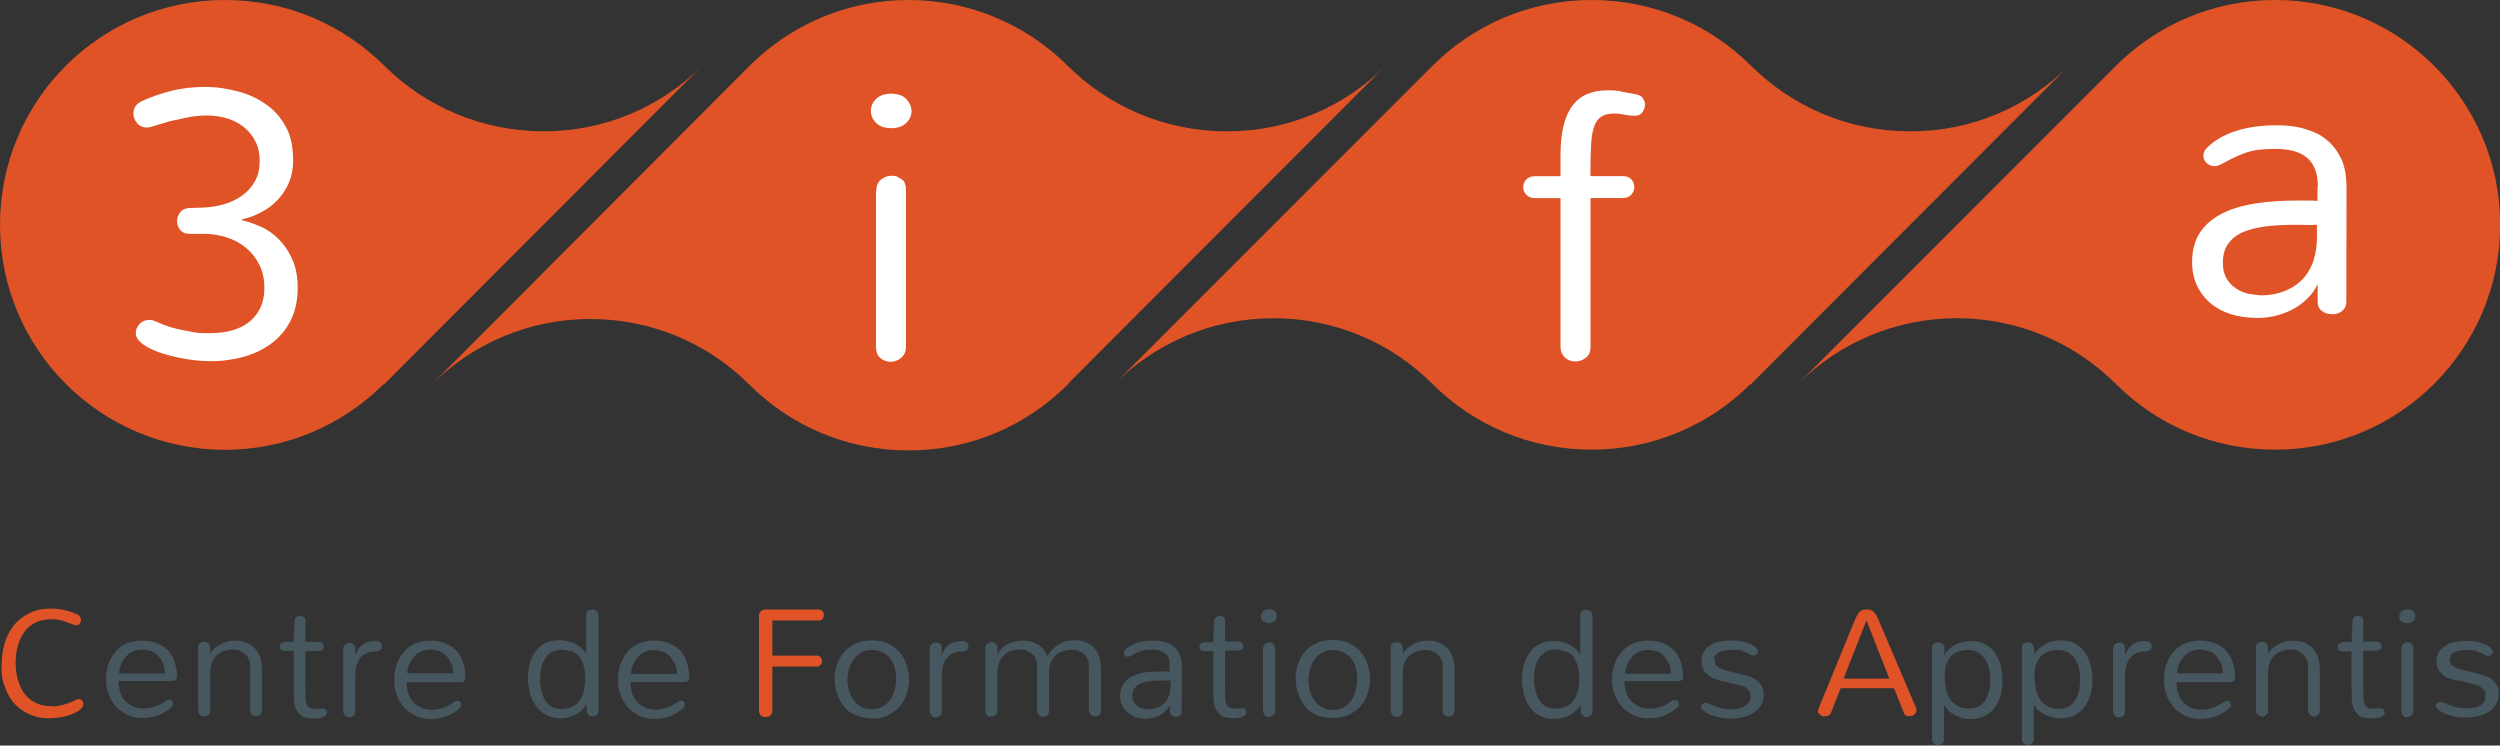
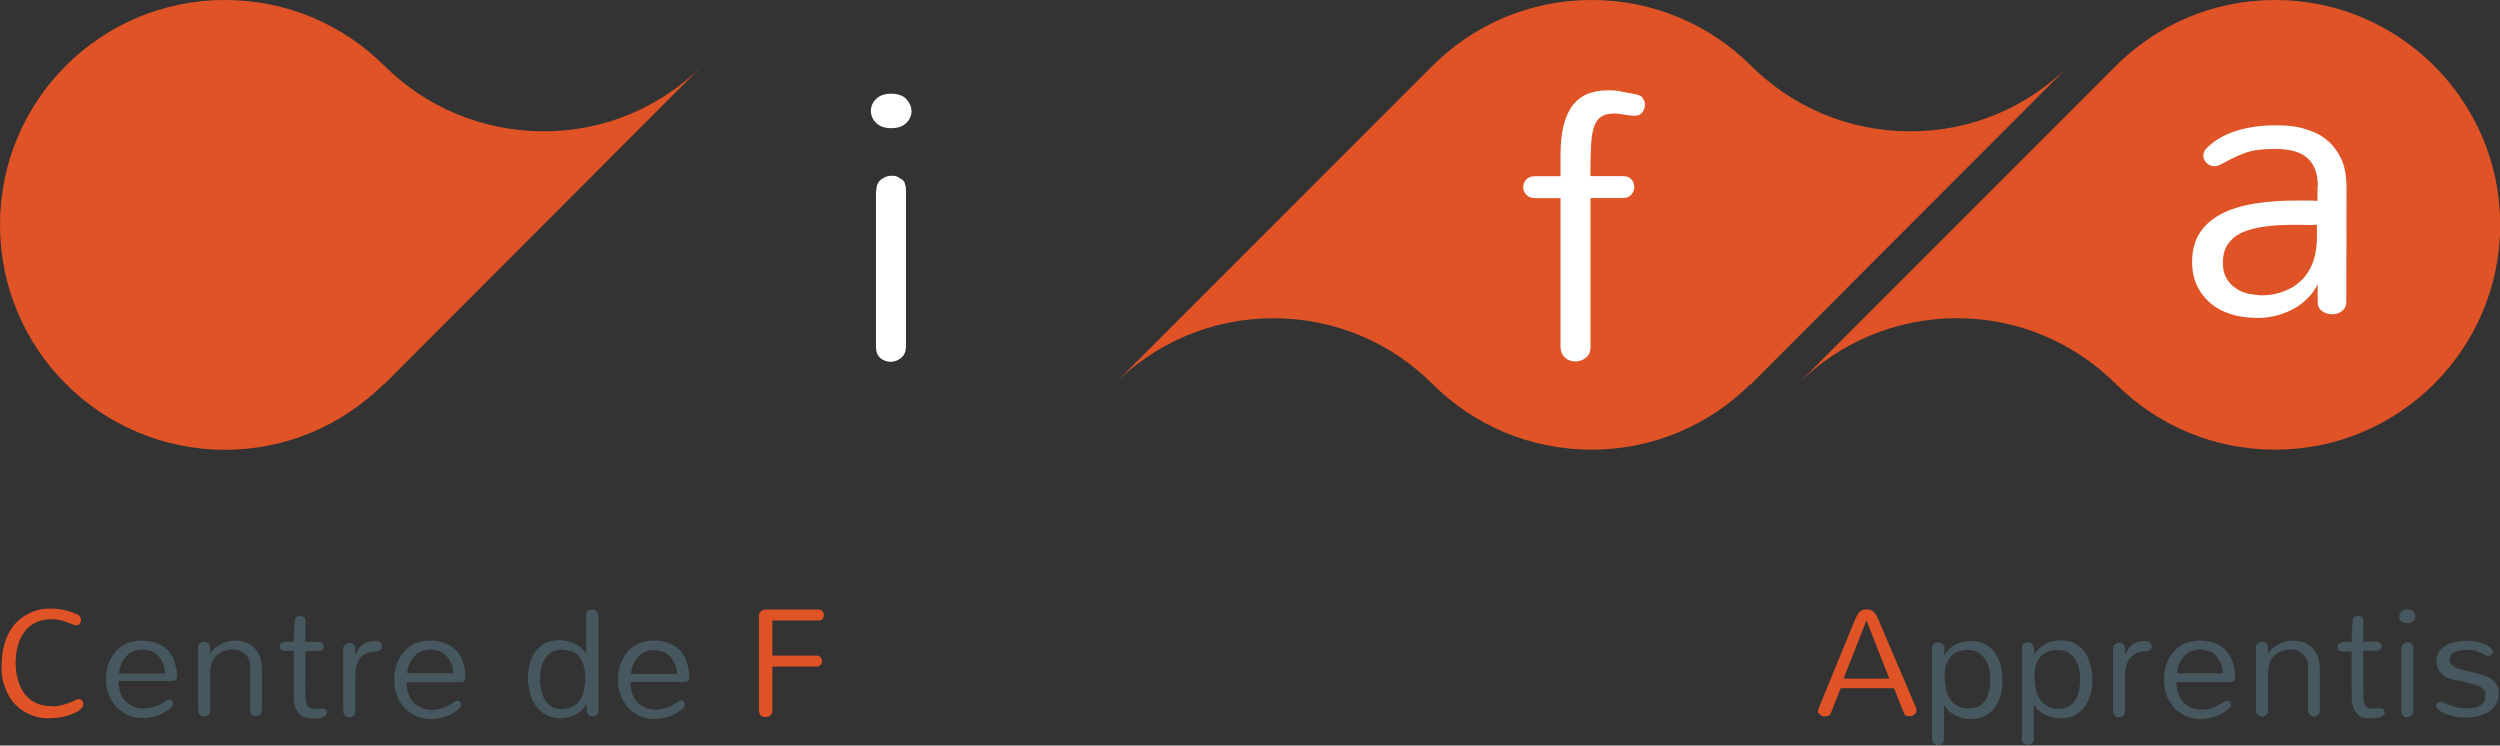
<svg xmlns="http://www.w3.org/2000/svg" xmlns:xlink="http://www.w3.org/1999/xlink" version="1.1" x="0px" y="0px" width="259.192px" height="77.292px" viewBox="0 0 259.192 77.292" enable-background="new 0 0 259.192 77.292" xml:space="preserve">
  <rect x="0" y="0" width="259.192" height="77.292" fill="#333333" stroke="none" />
  <g>
    <g>
      <defs>
        <rect width="259.2" height="77.3" />
      </defs>
      <clipPath>
        <use xlink:href="#SVGID_1_" overflow="visible" />
      </clipPath>
      <path clip-path="url(#SVGID_2_)" fill="#DF5326" d="M181.606 39.759l32.896-32.944c-4.225 4.219-10.054 6.827-16.494 6.8 c-6.439 0-12.271-2.608-16.494-6.827v0.002C177.292 2.6 171.5 0 165 0c-6.486 0-12.354 2.647-16.583 6.921l-32.888 32.9 c4.223-4.219 10.053-6.828 16.494-6.828c6.438 0 12.3 2.6 16.5 6.828l0.002-0.002c4.221 4.2 10 6.8 16.5 6.8 c6.406 0 12.21-2.584 16.427-6.765c0 0.001-0.001 0.002-0.002 0.002l0.005-0.003C181.508 39.9 181.6 39.8 181.6 39.8" />
      <path clip-path="url(#SVGID_2_)" fill="#DF5326" d="M216.557 10.217c-0.002 0.003-0.004 0.006-0.006 0 C216.553 10.2 216.6 10.2 216.6 10.2 M235.858 0c-6.488 0-12.355 2.648-16.584 6.921l-32.887 32.9 c4.223-4.22 10.053-6.828 16.492-6.828s12.271 2.6 16.5 6.828v-0.002c4.223 4.2 10 6.8 16.5 6.8 c12.887 0 23.334-10.448 23.334-23.336C259.192 10.4 248.7 0 235.9 0" />
      <path clip-path="url(#SVGID_2_)" fill="#FFFFFF" d="M164.897 20.54v15.447c0 0.505-0.162 0.887-0.486 1.1 c-0.324 0.259-0.686 0.389-1.088 0.389c-0.194 0-0.383-0.033-0.564-0.097c-0.182-0.065-0.344-0.16-0.484-0.282 c-0.144-0.123-0.26-0.282-0.351-0.476c-0.091-0.195-0.136-0.422-0.136-0.681V20.54h-2.623c-0.414 0-0.725-0.118-0.934-0.358 c-0.207-0.24-0.31-0.503-0.31-0.788s0.103-0.544 0.31-0.777c0.209-0.232 0.52-0.349 0.934-0.349h2.623V16.11 c0-1.256 0.113-2.314 0.34-3.177c0.227-0.86 0.551-1.553 0.973-2.078c0.42-0.525 0.932-0.904 1.533-1.137 c0.604-0.233 1.273-0.351 2.012-0.351c0.492 0 1 0 1.5 0.137c0.53 0.1 1.1 0.2 1.6 0.3 c0.271 0.1 0.5 0.2 0.6 0.418c0.123 0.2 0.2 0.4 0.2 0.631c0 0.285-0.091 0.544-0.272 0.8 c-0.182 0.232-0.44 0.35-0.777 0.35c-0.221 0-0.418-0.013-0.592-0.039c-0.176-0.025-0.344-0.052-0.506-0.078 c-0.162-0.025-0.326-0.051-0.496-0.076c-0.168-0.026-0.348-0.039-0.543-0.039c-0.543 0-0.979 0.094-1.301 0.3 c-0.326 0.188-0.574 0.507-0.75 0.953c-0.174 0.447-0.287 1.046-0.338 1.797c-0.053 0.752-0.078 1.691-0.078 2.817v0.622h3.342 c0.414 0 0.7 0.1 0.9 0.349c0.208 0.2 0.3 0.5 0.3 0.777c0 0.299-0.103 0.564-0.311 0.8 c-0.207 0.233-0.518 0.349-0.932 0.349H164.897z" />
      <path clip-path="url(#SVGID_2_)" fill="#FFFFFF" d="M240.29 23.306c-0.582 0.024-1.227 0.034-1.932 0 c-0.707-0.006-1.426 0.01-2.156 0.049c-0.732 0.039-1.443 0.123-2.129 0.253c-0.688 0.13-1.299 0.337-1.836 0.6 c-0.537 0.285-0.969 0.671-1.291 1.157c-0.324 0.485-0.486 1.104-0.486 1.855c0 0.6 0.1 1.1 0.3 1.5 c0.219 0.4 0.5 0.8 0.9 1.06c0.375 0.3 0.8 0.5 1.3 0.641c0.512 0.1 1.1 0.2 1.6 0.2 c0.764-0.013 1.482-0.143 2.156-0.39c0.674-0.245 1.262-0.595 1.768-1.048c0.506-0.454 0.91-1.036 1.215-1.749 c0.305-0.712 0.475-1.561 0.514-2.546V23.306z M240.311 19.341c0-0.738-0.107-1.36-0.322-1.864 c-0.213-0.507-0.514-0.907-0.902-1.205s-0.855-0.513-1.398-0.642c-0.545-0.13-1.148-0.194-1.809-0.194s-1.252 0.036-1.777 0.1 c-0.525 0.071-1.008 0.191-1.447 0.36c-0.441 0.168-0.852 0.347-1.234 0.534c-0.381 0.188-0.768 0.397-1.156 0.6 c-0.219 0.13-0.445 0.194-0.68 0.194c-0.324 0-0.596-0.11-0.816-0.329c-0.221-0.222-0.33-0.48-0.33-0.777 c0-0.299 0.131-0.57 0.389-0.817c0.803-0.776 1.812-1.356 3.031-1.737c1.219-0.383 2.592-0.574 4.119-0.574 c1.127 0 2.1 0.1 3 0.379s1.67 0.6 2.3 1.186c0.641 0.5 1.1 1.2 1.5 2 c0.344 0.8 0.5 1.8 0.5 2.991l-0.02 11.697c0 0.453-0.158 0.796-0.475 1.029c-0.318 0.232-0.664 0.35-1.039 0.3 c-0.363 0-0.697-0.105-1.002-0.319c-0.305-0.215-0.457-0.549-0.457-1.002v-1.786c-0.271 0.569-0.631 1.073-1.078 1.5 c-0.447 0.44-0.953 0.809-1.516 1.108c-0.562 0.297-1.172 0.523-1.826 0.679c-0.654 0.156-1.312 0.232-1.971 0.2 c-0.934 0-1.801-0.126-2.604-0.379c-0.803-0.252-1.504-0.627-2.1-1.126s-1.064-1.106-1.408-1.827 c-0.344-0.719-0.514-1.537-0.514-2.456c0-1.192 0.26-2.193 0.785-3.003s1.26-1.464 2.205-1.962 c0.945-0.499 2.082-0.857 3.41-1.079c1.328-0.22 2.795-0.329 4.4-0.329c0.338 0 0.7 0 1.1 0 c0.381 0 0.8 0 1.1 0.039V19.341z" />
      <path clip-path="url(#SVGID_2_)" fill="#DF5326" d="M39.909 39.758L72.802 6.814c-4.224 4.219-10.054 6.827-16.493 6.8 s-12.27-2.608-16.492-6.827v0.002C35.594 2.6 29.8 0 23.3 0C10.447 0 0 10.4 0 23.3 c0 12.9 10.4 23.3 23.3 23.335c6.407 0 12.209-2.584 16.426-6.764l-0.001 0.001l0.002-0.002 C39.811 39.9 39.9 39.8 39.9 39.8" />
-       <path clip-path="url(#SVGID_2_)" fill="#DF5326" d="M110.756 39.759l32.896-32.944c-4.224 4.219-10.054 6.827-16.494 6.8 c-6.439 0-12.271-2.608-16.494-6.827v0.002C106.444 2.6 100.6 0 94.2 0c-6.486 0-12.354 2.647-16.583 6.921L44.711 39.9 c4.223-4.219 10.054-6.828 16.494-6.828c6.439 0 12.3 2.6 16.5 6.828l0.002-0.002c4.221 4.2 10 6.8 16.5 6.8 c6.406 0 12.21-2.584 16.428-6.765c0 0.001-0.002 0.002-0.002 0.002l0.004-0.003C110.659 39.9 110.7 39.8 110.8 39.8" />
-       <path clip-path="url(#SVGID_2_)" fill="#FFFFFF" d="M20.764 21.532c0.79-0.013 1.555-0.116 2.292-0.311 c0.738-0.194 1.396-0.492 1.973-0.895c0.577-0.4 1.037-0.899 1.38-1.495c0.343-0.597 0.515-1.321 0.515-2.177 c0-0.751-0.149-1.418-0.447-2.001c-0.298-0.583-0.696-1.074-1.195-1.477c-0.499-0.401-1.078-0.702-1.739-0.903 c-0.66-0.2-1.353-0.301-2.079-0.301c-0.687 0-1.366 0.068-2.04 0.204c-0.673 0.136-1.292 0.285-1.856 0.4 c-0.563 0.161-1.052 0.311-1.466 0.445c-0.415 0.138-0.7 0.204-0.855 0.204c-0.428 0-0.771-0.151-1.03-0.456 c-0.259-0.304-0.389-0.644-0.389-1.02c0-0.259 0.075-0.502 0.224-0.729c0.149-0.226 0.379-0.411 0.69-0.554 c0.971-0.44 1.994-0.793 3.069-1.058c1.075-0.267 2.235-0.399 3.478-0.399c1.231 0 2.4 0.2 3.5 0.5 c1.107 0.3 2.1 0.8 2.9 1.389c0.842 0.6 1.5 1.4 2 2.352c0.492 0.9 0.7 2.1 0.7 3.4 c0 0.829-0.14 1.578-0.418 2.244c-0.278 0.668-0.66 1.264-1.146 1.788c-0.486 0.525-1.053 0.962-1.7 1.3 c-0.648 0.35-1.334 0.603-2.061 0.758v0.078c0.855 0.2 1.6 0.5 2.4 0.884c0.712 0.4 1.3 0.9 1.8 1.5 c0.512 0.6 0.9 1.3 1.2 2.069c0.279 0.8 0.4 1.6 0.4 2.546c0 1.347-0.259 2.503-0.777 3.5 s-1.204 1.755-2.059 2.37c-0.855 0.616-1.837 1.066-2.944 1.352c-1.107 0.284-2.257 0.427-3.448 0.4 c-0.428 0-0.908-0.029-1.439-0.087c-0.531-0.06-1.078-0.146-1.641-0.264c-0.564-0.115-1.114-0.259-1.652-0.427 c-0.537-0.168-1.013-0.358-1.428-0.573c-0.414-0.214-0.751-0.449-1.01-0.709c-0.259-0.259-0.39-0.538-0.39-0.836 c0-0.349 0.13-0.667 0.39-0.952c0.259-0.284 0.596-0.427 1.01-0.427c0.169 0 0.3 0 0.5 0.1 c0.311 0.1 0.7 0.3 1.1 0.447s0.877 0.3 1.4 0.418c0.492 0.1 1 0.2 1.6 0.311s1.101 0.1 1.7 0.1 c0.855 0 1.632-0.1 2.331-0.301c0.7-0.2 1.292-0.502 1.778-0.903c0.486-0.401 0.861-0.891 1.127-1.467 c0.265-0.577 0.398-1.247 0.398-2.011c0-0.907-0.171-1.707-0.515-2.4c-0.343-0.692-0.803-1.278-1.379-1.758 c-0.577-0.479-1.247-0.842-2.011-1.088c-0.765-0.246-1.562-0.37-2.391-0.37h-1.457c-0.428 0-0.752-0.135-0.972-0.407 c-0.22-0.271-0.33-0.576-0.33-0.914c0-0.337 0.11-0.644 0.33-0.922s0.544-0.424 0.972-0.438L20.764 21.532z" />
      <path clip-path="url(#SVGID_2_)" fill="#FFFFFF" d="M90.854 19.775c0-0.518 0.165-0.906 0.495-1.166 c0.33-0.259 0.69-0.388 1.079-0.388c0.193 0 0.4 0 0.6 0.097c0.182 0.1 0.3 0.2 0.5 0.3 c0.143 0.1 0.3 0.3 0.3 0.486c0.09 0.2 0.1 0.4 0.1 0.68v16.127c0 0.519-0.168 0.91-0.506 1.2 c-0.336 0.267-0.699 0.399-1.088 0.399s-0.738-0.127-1.049-0.379c-0.311-0.253-0.467-0.651-0.467-1.195V19.775z M94.506 11.5 c0 0.479-0.184 0.897-0.553 1.253c-0.369 0.357-0.891 0.535-1.564 0.535c-0.661 0-1.176-0.178-1.545-0.535 c-0.369-0.355-0.553-0.773-0.553-1.253c0-0.479 0.184-0.896 0.553-1.253s0.891-0.534 1.564-0.534c0.66 0 1.2 0.2 1.5 0.5 S94.506 11 94.5 11.5" />
      <path clip-path="url(#SVGID_2_)" fill="#47575F" d="M254.051 67.964c0.096-0.146 0.225-0.261 0.389-0.344s0.354-0.143 0.564-0.18 c0.211-0.036 0.434-0.055 0.668-0.055c0.238 0 0.5 0 0.6 0.027c0.191 0 0.4 0 0.5 0.1 s0.301 0.1 0.4 0.152c0.131 0.1 0.3 0.1 0.4 0.211c0.059 0 0.1 0.1 0.2 0.1 c0.064 0 0.1 0 0.2 0.023c0.135 0 0.25-0.037 0.342-0.113c0.096-0.075 0.143-0.17 0.143-0.285 c0-0.109-0.057-0.23-0.168-0.363c-0.113-0.133-0.283-0.258-0.512-0.375c-0.23-0.117-0.52-0.216-0.871-0.297 s-0.766-0.121-1.238-0.121c-0.391 0-0.771 0.036-1.137 0.109c-0.367 0.072-0.695 0.193-0.98 0.4 c-0.287 0.17-0.516 0.39-0.688 0.66c-0.174 0.271-0.26 0.604-0.26 1c0 0.3 0.1 0.6 0.2 0.8 c0.119 0.2 0.3 0.4 0.5 0.57c0.207 0.2 0.4 0.3 0.7 0.371c0.27 0.1 0.6 0.2 0.8 0.2 s0.598 0.1 0.9 0.203c0.307 0.1 0.6 0.1 0.9 0.23c0.316 0.1 0.6 0.2 0.8 0.414s0.293 0.4 0.3 0.7 c0 0.25-0.057 0.463-0.168 0.637c-0.113 0.175-0.262 0.318-0.445 0.434c-0.186 0.114-0.395 0.196-0.625 0.2 c-0.232 0.049-0.469 0.074-0.709 0.074c-0.354 0-0.676-0.035-0.967-0.105c-0.293-0.07-0.551-0.146-0.779-0.227 c-0.225-0.081-0.42-0.159-0.58-0.234c-0.162-0.075-0.285-0.113-0.367-0.113c-0.152 0-0.275 0.043-0.371 0.1 c-0.098 0.086-0.145 0.188-0.145 0.309c0 0.1 0.1 0.3 0.3 0.43c0.174 0.1 0.4 0.3 0.7 0.4 c0.281 0.1 0.6 0.2 1 0.281c0.359 0.1 0.7 0.1 1.1 0.109c0.441 0 0.869-0.05 1.281-0.148 c0.41-0.099 0.773-0.25 1.09-0.453c0.314-0.203 0.566-0.462 0.756-0.777c0.191-0.314 0.287-0.691 0.287-1.129 s-0.129-0.816-0.387-1.137s-0.609-0.551-1.051-0.691c-0.334-0.115-0.656-0.21-0.965-0.285c-0.311-0.076-0.6-0.146-0.867-0.211 c-0.27-0.064-0.514-0.128-0.734-0.188c-0.223-0.061-0.412-0.132-0.572-0.219c-0.158-0.086-0.279-0.19-0.365-0.312 s-0.129-0.275-0.129-0.457C253.907 68.3 254 68.1 254.1 68 M248.971 73.698c0 0.2 0.1 0.4 0.2 0.5 s0.266 0.2 0.4 0.152s0.301-0.053 0.438-0.16c0.135-0.106 0.203-0.264 0.203-0.473v-6.484c0-0.104-0.018-0.195-0.055-0.273 s-0.084-0.144-0.141-0.195c-0.059-0.052-0.123-0.091-0.195-0.117c-0.074-0.025-0.148-0.039-0.227-0.039 c-0.156 0-0.301 0.052-0.434 0.156c-0.133 0.104-0.199 0.261-0.199 0.469V73.698z M250.217 63.4 c-0.148-0.144-0.355-0.215-0.621-0.215c-0.271 0-0.48 0.071-0.629 0.215s-0.223 0.312-0.223 0.504s0.074 0.4 0.2 0.5 s0.355 0.2 0.6 0.215c0.27 0 0.48-0.071 0.629-0.215s0.223-0.312 0.223-0.504S250.366 63.5 250.2 63.4 M242.872 66.6 c-0.166 0-0.293 0.048-0.379 0.145s-0.129 0.205-0.129 0.324s0.043 0.2 0.1 0.324s0.213 0.1 0.4 0.145h0.945v4.312 c0 0.5 0 0.9 0.1 1.258c0.08 0.3 0.2 0.6 0.4 0.82c0.168 0.2 0.4 0.4 0.6 0.449s0.557 0.1 0.9 0.1 c0.125 0 0.271-0.008 0.441-0.023s0.33-0.047 0.484-0.094c0.152-0.047 0.277-0.11 0.371-0.191c0.094-0.08 0.141-0.188 0.141-0.324 c0-0.088-0.037-0.178-0.113-0.269c-0.076-0.093-0.189-0.138-0.34-0.138c-0.105 0-0.232 0.013-0.383 0 c-0.152 0.023-0.295 0.035-0.43 0.035c-0.234 0-0.418-0.038-0.547-0.113c-0.131-0.076-0.227-0.206-0.289-0.391 c-0.062-0.186-0.1-0.427-0.109-0.727s-0.016-0.684-0.016-1.152v-3.625h1.398c0.166 0 0.291-0.047 0.375-0.141 s0.125-0.2 0.125-0.32c0-0.119-0.041-0.229-0.125-0.328c-0.084-0.1-0.209-0.148-0.375-0.148h-1.398V64.37 c0-0.177-0.051-0.307-0.152-0.391c-0.102-0.083-0.217-0.125-0.348-0.125c-0.146 0-0.283 0.047-0.41 0.1 s-0.197 0.224-0.207 0.391l-0.102 2.203H242.872z M233.913 73.737c0 0.2 0.1 0.3 0.2 0.4 c0.127 0.1 0.3 0.1 0.4 0.148s0.301-0.049 0.434-0.148c0.133-0.099 0.199-0.247 0.199-0.445v-3.906 c0-0.422 0.061-0.789 0.184-1.102s0.291-0.562 0.504-0.75s0.461-0.333 0.742-0.438c0.281-0.104 0.584-0.156 0.906-0.156 c0.234 0 0.5 0 0.7 0.117s0.404 0.2 0.6 0.363c0.168 0.2 0.3 0.4 0.4 0.605s0.148 0.5 0.1 0.867v4.398 c0 0.2 0.1 0.3 0.2 0.445c0.127 0.1 0.3 0.1 0.4 0.148s0.301-0.049 0.434-0.148c0.133-0.099 0.199-0.247 0.199-0.445 V69.44c0-0.536-0.074-0.994-0.223-1.375c-0.148-0.38-0.35-0.692-0.605-0.938s-0.549-0.425-0.883-0.539 c-0.332-0.115-0.688-0.172-1.062-0.172c-0.27 0-0.539 0.035-0.805 0.105s-0.514 0.171-0.746 0.301s-0.439 0.28-0.621 0.4 c-0.182 0.17-0.326 0.371-0.43 0.605c0.041-0.438 0.02-0.761-0.066-0.969s-0.27-0.312-0.551-0.312 c-0.156 0-0.301 0.049-0.434 0.145c-0.133 0.097-0.199 0.238-0.199 0.426V73.737z M225.696 69.8 c0.025-0.334 0.102-0.648 0.227-0.945s0.289-0.559 0.492-0.785s0.445-0.405 0.727-0.535s0.592-0.195 0.93-0.195 c0.391 0 0.7 0.1 1 0.176s0.543 0.3 0.7 0.504s0.361 0.5 0.5 0.781c0.111 0.3 0.2 0.6 0.2 1H225.696z M231.504 68.706c-0.148-0.464-0.373-0.865-0.672-1.203c-0.299-0.339-0.68-0.604-1.141-0.797s-1.006-0.289-1.637-0.289 c-0.604 0-1.137 0.109-1.598 0.328s-0.848 0.514-1.16 0.887c-0.312 0.372-0.547 0.803-0.707 1.3 c-0.158 0.487-0.238 0.999-0.238 1.535c0 0.6 0.1 1.2 0.3 1.691c0.201 0.5 0.5 0.9 0.8 1.3 c0.348 0.3 0.8 0.6 1.2 0.802c0.467 0.2 1 0.3 1.5 0.276c0.25 0 0.506-0.021 0.766-0.062 c0.262-0.041 0.518-0.106 0.773-0.195c0.256-0.088 0.504-0.204 0.746-0.348s0.471-0.316 0.684-0.52 c0.062-0.057 0.107-0.119 0.133-0.184c0.025-0.065 0.039-0.126 0.039-0.184c0-0.109-0.035-0.203-0.109-0.281 c-0.072-0.078-0.168-0.117-0.289-0.117c-0.047 0-0.098 0.008-0.152 0.023s-0.109 0.044-0.168 0.1 c-0.385 0.266-0.773 0.468-1.164 0.605s-0.775 0.207-1.156 0.207c-0.359 0-0.691-0.058-0.996-0.176 c-0.305-0.117-0.582-0.293-0.836-0.527c-0.252-0.234-0.443-0.527-0.57-0.879c-0.127-0.351-0.199-0.777-0.215-1.277h5.586 c0.182 0 0.311-0.046 0.387-0.137s0.113-0.197 0.113-0.316C231.735 69.7 231.7 69.2 231.5 68.7 M219.081 73.8 c0 0.1 0 0.2 0.1 0.258c0.035 0.1 0.1 0.1 0.1 0.18c0.058 0 0.1 0.1 0.2 0.1 c0.073 0 0.1 0 0.2 0.035c0.162 0 0.309-0.048 0.441-0.145s0.199-0.24 0.199-0.434v-3.836 c0-0.375 0.049-0.712 0.145-1.012c0.097-0.299 0.234-0.553 0.414-0.762c0.181-0.208 0.402-0.368 0.664-0.48 c0.264-0.112 0.564-0.168 0.902-0.168c0.219 0 0.381-0.056 0.484-0.168c0.105-0.112 0.156-0.233 0.156-0.363 c0-0.136-0.053-0.261-0.16-0.375c-0.105-0.115-0.262-0.172-0.465-0.172c-0.301 0-0.568 0.034-0.801 0.1 s-0.433 0.164-0.605 0.289c-0.172 0.125-0.316 0.278-0.438 0.461c-0.119 0.183-0.219 0.386-0.297 0.609v-0.695 c0-0.188-0.052-0.334-0.156-0.438c-0.104-0.104-0.246-0.156-0.43-0.156c-0.188 0-0.346 0.052-0.473 0.2 c-0.127 0.104-0.191 0.25-0.191 0.438V73.753z M211 69.269c0.076-0.375 0.207-0.701 0.395-0.98s0.441-0.499 0.759-0.66 c0.317-0.162 0.722-0.242 1.211-0.242c0.437 0 0.8 0.1 1.1 0.289c0.286 0.2 0.5 0.4 0.7 0.7 c0.17 0.3 0.3 0.6 0.4 0.984c0.067 0.4 0.1 0.7 0.1 1.066c0 0.203-0.014 0.438-0.043 0.7 c-0.027 0.268-0.078 0.517-0.148 0.746c-0.069 0.229-0.161 0.442-0.273 0.641c-0.111 0.198-0.25 0.371-0.418 0.5 c-0.166 0.148-0.363 0.265-0.589 0.348c-0.228 0.083-0.485 0.125-0.778 0.125c-0.437 0-0.812-0.086-1.125-0.258 c-0.312-0.172-0.566-0.399-0.761-0.684c-0.196-0.283-0.339-0.606-0.431-0.969c-0.09-0.362-0.137-0.741-0.137-1.137 C210.887 70 210.9 69.6 211 69.3 M210.805 66.913c-0.09-0.211-0.276-0.316-0.557-0.316c-0.158 0-0.3 0.047-0.427 0.1 c-0.128 0.094-0.192 0.236-0.192 0.43v9.547c0 0.2 0.1 0.3 0.2 0.434c0.13 0.1 0.3 0.1 0.4 0.1 c0.157 0 0.301-0.048 0.43-0.145c0.131-0.097 0.195-0.241 0.195-0.434V73.05c0.151 0.2 0.3 0.5 0.5 0.6 c0.204 0.2 0.4 0.3 0.7 0.457c0.24 0.1 0.5 0.2 0.8 0.27c0.266 0.1 0.5 0.1 0.8 0.1 c0.563 0 1.051-0.11 1.465-0.332s0.756-0.517 1.023-0.887c0.27-0.37 0.469-0.797 0.598-1.281c0.131-0.484 0.195-0.987 0.195-1.508 c0-0.516-0.062-1.018-0.188-1.508c-0.125-0.489-0.317-0.924-0.577-1.305c-0.261-0.381-0.595-0.687-1.005-0.918 c-0.408-0.231-0.896-0.348-1.465-0.348c-0.291 0-0.576 0.029-0.852 0.086c-0.275 0.058-0.535 0.147-0.777 0.3 c-0.242 0.123-0.463 0.275-0.664 0.461c-0.199 0.185-0.371 0.402-0.512 0.652C210.922 67.4 210.9 67.1 210.8 66.9 M201.682 69.269c0.076-0.375 0.207-0.701 0.396-0.98c0.187-0.279 0.44-0.499 0.759-0.66c0.316-0.162 0.721-0.242 1.211-0.242 c0.436 0 0.8 0.1 1.1 0.289c0.285 0.2 0.5 0.4 0.7 0.723c0.17 0.3 0.3 0.6 0.4 1 c0.066 0.4 0.1 0.7 0.1 1.066c0 0.203-0.014 0.438-0.043 0.707c-0.027 0.268-0.078 0.517-0.146 0.7 c-0.072 0.229-0.162 0.442-0.275 0.641c-0.111 0.198-0.25 0.371-0.418 0.52c-0.166 0.148-0.363 0.265-0.588 0.3 c-0.228 0.083-0.486 0.125-0.779 0.125c-0.436 0-0.811-0.086-1.125-0.258c-0.311-0.172-0.564-0.399-0.762-0.684 c-0.195-0.283-0.338-0.606-0.428-0.969c-0.092-0.362-0.138-0.741-0.138-1.137C201.57 70 201.6 69.6 201.7 69.3 M201.488 66.913c-0.091-0.211-0.276-0.316-0.56-0.316c-0.156 0-0.297 0.047-0.424 0.141c-0.129 0.094-0.193 0.236-0.193 0.4 v9.547c0 0.2 0.1 0.3 0.2 0.434c0.129 0.1 0.3 0.1 0.4 0.145c0.156 0 0.301-0.048 0.431-0.145 s0.194-0.241 0.194-0.434V73.05c0.152 0.2 0.3 0.5 0.5 0.637c0.207 0.2 0.4 0.3 0.7 0.5 c0.24 0.1 0.5 0.2 0.8 0.27c0.267 0.1 0.5 0.1 0.8 0.09c0.563 0 1.051-0.11 1.465-0.332s0.755-0.517 1.022-0.887 c0.27-0.37 0.469-0.797 0.599-1.281s0.194-0.987 0.194-1.508c0-0.516-0.062-1.018-0.187-1.508 c-0.125-0.489-0.317-0.924-0.577-1.305c-0.262-0.381-0.596-0.687-1.004-0.918c-0.41-0.231-0.898-0.348-1.466-0.348 c-0.292 0-0.575 0.029-0.853 0.086c-0.275 0.058-0.535 0.147-0.776 0.27c-0.242 0.123-0.464 0.275-0.664 0.5 c-0.2 0.185-0.371 0.402-0.513 0.652C201.604 67.4 201.6 67.1 201.5 66.9" />
      <path clip-path="url(#SVGID_2_)" fill="#DF5326" d="M193.517 64.339l2.36 6.023h-4.744l2.367-6.023H193.517z M194.815 64.4 c-0.105-0.26-0.205-0.47-0.302-0.629s-0.196-0.282-0.302-0.371c-0.104-0.089-0.211-0.147-0.323-0.176s-0.233-0.043-0.362-0.043 c-0.131 0-0.252 0.015-0.363 0.043c-0.113 0.028-0.219 0.086-0.322 0.172c-0.1 0.086-0.201 0.21-0.299 0.4 c-0.1 0.162-0.199 0.373-0.297 0.633l-3.719 9.078c-0.031 0.089-0.048 0.167-0.048 0.235c0 0.1 0 0.2 0.1 0.2 c0.041 0.1 0.1 0.1 0.2 0.195c0.064 0.1 0.1 0.1 0.2 0.125c0.084 0 0.2 0 0.3 0 c0.12 0 0.231-0.031 0.336-0.094s0.183-0.169 0.233-0.32l0.994-2.5h5.522l1 2.5c0.048 0.1 0.1 0.3 0.2 0.3 c0.109 0.1 0.2 0.1 0.4 0.098c0.089 0 0.177-0.014 0.267-0.043c0.088-0.029 0.168-0.07 0.238-0.125 c0.068-0.055 0.125-0.121 0.168-0.199c0.041-0.078 0.061-0.164 0.061-0.258c0-0.057-0.012-0.13-0.039-0.219L194.815 64.409z" />
-       <path clip-path="url(#SVGID_2_)" fill="#47575F" d="M177.846 67.964c0.096-0.146 0.227-0.26 0.391-0.344 c0.163-0.083 0.352-0.144 0.562-0.18c0.211-0.037 0.433-0.055 0.668-0.055c0.238 0 0.5 0 0.6 0 c0.189 0 0.4 0 0.5 0.086s0.301 0.1 0.4 0.152s0.26 0.1 0.4 0.21c0.058 0 0.1 0.1 0.2 0.1 c0.064 0 0.1 0 0.2 0.023c0.135 0 0.25-0.038 0.344-0.113s0.141-0.171 0.141-0.285c0-0.109-0.057-0.23-0.168-0.363 c-0.113-0.133-0.283-0.258-0.512-0.375c-0.23-0.117-0.52-0.216-0.871-0.297c-0.352-0.08-0.765-0.121-1.238-0.121 c-0.391 0-0.77 0.037-1.137 0.109c-0.367 0.073-0.695 0.194-0.98 0.363c-0.287 0.169-0.516 0.389-0.688 0.7 c-0.172 0.271-0.259 0.604-0.259 1c0 0.3 0.1 0.6 0.2 0.848c0.119 0.2 0.3 0.4 0.5 0.57s0.441 0.3 0.7 0.4 c0.268 0.1 0.6 0.2 0.8 0.246s0.599 0.1 0.9 0.203c0.307 0.1 0.6 0.1 0.9 0.2 c0.317 0.1 0.6 0.2 0.8 0.414c0.195 0.2 0.3 0.4 0.3 0.711c0 0.25-0.057 0.462-0.168 0.6 c-0.112 0.175-0.262 0.319-0.446 0.434c-0.185 0.115-0.394 0.197-0.625 0.246c-0.231 0.05-0.467 0.074-0.707 0.1 c-0.354 0-0.677-0.035-0.968-0.105c-0.292-0.07-0.551-0.146-0.777-0.227c-0.227-0.08-0.42-0.158-0.582-0.234 c-0.162-0.075-0.285-0.113-0.367-0.113c-0.152 0-0.275 0.043-0.371 0.129s-0.146 0.188-0.146 0.3 c0 0.1 0.1 0.3 0.3 0.43c0.174 0.1 0.4 0.3 0.7 0.391s0.602 0.2 1 0.281s0.725 0.1 1.1 0.1 c0.442 0 0.87-0.049 1.282-0.148c0.41-0.099 0.773-0.25 1.09-0.453c0.314-0.203 0.566-0.463 0.758-0.777 c0.189-0.315 0.285-0.691 0.285-1.129s-0.129-0.816-0.387-1.137s-0.607-0.551-1.051-0.691c-0.334-0.114-0.656-0.209-0.965-0.285 c-0.311-0.075-0.6-0.146-0.867-0.211c-0.269-0.065-0.514-0.127-0.734-0.188c-0.223-0.06-0.412-0.133-0.57-0.219 c-0.16-0.086-0.281-0.189-0.367-0.312c-0.086-0.122-0.129-0.274-0.129-0.457C177.702 68.3 177.7 68.1 177.8 68 M168.477 69.847c0.025-0.333 0.102-0.648 0.227-0.945s0.289-0.559 0.492-0.785s0.445-0.405 0.727-0.535s0.59-0.195 0.93-0.195 c0.391 0 0.7 0.1 1 0.176c0.293 0.1 0.5 0.3 0.7 0.504s0.361 0.5 0.5 0.781s0.182 0.6 0.2 1H168.477z M174.286 68.706c-0.148-0.463-0.373-0.864-0.672-1.203c-0.3-0.338-0.68-0.604-1.141-0.797s-1.008-0.289-1.637-0.289 c-0.604 0-1.137 0.109-1.598 0.328s-0.848 0.515-1.16 0.887s-0.549 0.802-0.707 1.289c-0.16 0.487-0.238 0.999-0.238 1.5 c0 0.6 0.1 1.2 0.3 1.691c0.199 0.5 0.5 0.9 0.8 1.277c0.347 0.3 0.8 0.6 1.2 0.8 c0.466 0.2 1 0.3 1.5 0.277c0.25 0 0.504-0.021 0.766-0.062c0.26-0.042 0.518-0.106 0.773-0.195 c0.254-0.088 0.504-0.204 0.746-0.348s0.469-0.316 0.684-0.52c0.062-0.058 0.107-0.118 0.133-0.184s0.039-0.127 0.039-0.184 c0-0.109-0.037-0.203-0.109-0.281c-0.074-0.078-0.17-0.117-0.289-0.117c-0.047 0-0.098 0.008-0.152 0 s-0.111 0.044-0.168 0.086c-0.385 0.266-0.773 0.467-1.164 0.605c-0.391 0.138-0.776 0.207-1.156 0.2 c-0.359 0-0.691-0.059-0.996-0.176s-0.584-0.293-0.836-0.527c-0.253-0.234-0.443-0.527-0.57-0.879s-0.199-0.777-0.215-1.277h5.586 c0.182 0 0.311-0.046 0.387-0.137s0.113-0.196 0.113-0.316C174.516 69.7 174.4 69.2 174.3 68.7 M162.53 67.6 c0.305 0.2 0.6 0.4 0.7 0.648s0.322 0.6 0.4 0.938s0.125 0.7 0.1 1.105c0 0.438-0.039 0.852-0.117 1.2 s-0.213 0.732-0.406 1.023c-0.193 0.292-0.451 0.523-0.773 0.695s-0.729 0.258-1.219 0.258c-0.291 0-0.547-0.045-0.766-0.137 c-0.219-0.091-0.409-0.216-0.57-0.375c-0.162-0.158-0.295-0.343-0.402-0.551c-0.106-0.208-0.192-0.43-0.258-0.664 c-0.066-0.234-0.111-0.481-0.137-0.742s-0.039-0.495-0.039-0.704c0-0.363 0.039-0.723 0.117-1.077s0.207-0.674 0.387-0.957 s0.416-0.512 0.707-0.684s0.653-0.258 1.086-0.258C161.851 67.4 162.2 67.5 162.5 67.6 M165.081 63.8 c0-0.188-0.066-0.33-0.199-0.426s-0.277-0.145-0.434-0.145s-0.298 0.047-0.426 0.141s-0.191 0.237-0.191 0.43v4.07 c-0.141-0.245-0.313-0.456-0.52-0.633c-0.206-0.178-0.43-0.324-0.672-0.441s-0.497-0.205-0.766-0.262 c-0.269-0.058-0.535-0.086-0.801-0.086c-0.578 0-1.074 0.11-1.488 0.332s-0.754 0.517-1.02 0.887s-0.461 0.796-0.586 1.3 s-0.188 0.985-0.188 1.512c0 0.5 0.1 1 0.2 1.484s0.318 0.9 0.6 1.312c0.261 0.4 0.6 0.7 1 0.9 s0.896 0.4 1.5 0.352c0.578 0 1.1-0.113 1.562-0.34s0.875-0.601 1.234-1.121v0.117c0.006 0.1 0 0.2 0 0.25v0.352 c0.006 0.1 0 0.2 0.1 0.246c0.037 0.1 0.1 0.1 0.1 0.18c0.059 0 0.1 0.1 0.2 0.1 c0.073 0 0.1 0 0.2 0.035c0.156 0 0.299-0.048 0.426-0.145c0.128-0.097 0.191-0.244 0.191-0.441V63.769z M144.202 73.737c0 0.2 0.1 0.3 0.2 0.445c0.127 0.1 0.3 0.1 0.4 0.148c0.157 0 0.301-0.049 0.434-0.148 c0.133-0.099 0.199-0.248 0.199-0.445v-3.906c0-0.422 0.061-0.789 0.184-1.102s0.291-0.562 0.504-0.75 c0.214-0.188 0.462-0.334 0.742-0.438c0.281-0.104 0.584-0.156 0.906-0.156c0.234 0 0.5 0 0.7 0.1 s0.404 0.2 0.6 0.363c0.168 0.2 0.3 0.4 0.4 0.605c0.1 0.2 0.1 0.5 0.1 0.867v4.398 c0 0.2 0.1 0.3 0.2 0.445c0.127 0.1 0.3 0.1 0.4 0.148c0.157 0 0.301-0.049 0.434-0.148 c0.133-0.099 0.199-0.248 0.199-0.445V69.44c0-0.537-0.074-0.995-0.222-1.375c-0.149-0.381-0.351-0.692-0.606-0.938 c-0.254-0.245-0.549-0.424-0.883-0.539c-0.332-0.114-0.688-0.172-1.062-0.172c-0.27 0-0.539 0.035-0.805 0.1 s-0.514 0.17-0.746 0.301c-0.231 0.131-0.438 0.279-0.621 0.449c-0.182 0.169-0.326 0.371-0.43 0.6 c0.043-0.438 0.02-0.76-0.066-0.969c-0.086-0.208-0.27-0.312-0.551-0.312c-0.156 0-0.301 0.048-0.434 0.1 c-0.132 0.097-0.199 0.238-0.199 0.426V73.737z M135.823 69.413c0.092-0.372 0.241-0.708 0.444-1.008 c0.202-0.3 0.465-0.545 0.784-0.734c0.32-0.19 0.705-0.285 1.152-0.285c0.455 0 0.8 0.1 1.2 0.3 c0.319 0.2 0.6 0.4 0.8 0.734s0.347 0.6 0.4 1.008c0.094 0.4 0.1 0.7 0.1 1.043c0 0.334-0.048 0.685-0.142 1.1 s-0.24 0.704-0.44 1.004c-0.2 0.299-0.461 0.544-0.78 0.734c-0.322 0.189-0.707 0.285-1.162 0.3 c-0.447 0-0.832-0.096-1.152-0.285c-0.319-0.19-0.582-0.436-0.784-0.734c-0.203-0.3-0.353-0.634-0.444-1.004 c-0.095-0.37-0.143-0.721-0.143-1.055C135.68 70.1 135.7 69.8 135.8 69.4 M134.579 71.9 c0.158 0.5 0.4 0.9 0.7 1.309c0.318 0.4 0.7 0.7 1.2 0.922c0.485 0.2 1.1 0.3 1.7 0.3 c0.658 0 1.229-0.116 1.715-0.348c0.488-0.231 0.891-0.539 1.207-0.922c0.318-0.383 0.555-0.818 0.711-1.309 s0.236-0.979 0.236-1.469c0-0.479-0.08-0.965-0.236-1.457s-0.393-0.93-0.711-1.312c-0.316-0.383-0.719-0.689-1.207-0.922 c-0.486-0.231-1.057-0.348-1.715-0.348c-0.656 0-1.226 0.116-1.711 0.348c-0.484 0.232-0.885 0.539-1.203 0.9 c-0.316 0.383-0.553 0.82-0.711 1.312c-0.156 0.492-0.234 0.978-0.234 1.457C134.344 70.9 134.4 71.4 134.6 71.9 M130.958 73.698c0 0.2 0.1 0.4 0.2 0.48s0.267 0.2 0.4 0.152s0.302-0.054 0.437-0.16 c0.137-0.107 0.205-0.264 0.205-0.473v-6.484c0-0.104-0.02-0.195-0.055-0.273c-0.037-0.079-0.085-0.144-0.143-0.195 c-0.057-0.053-0.121-0.092-0.194-0.117c-0.073-0.026-0.149-0.039-0.228-0.039c-0.155 0-0.299 0.052-0.432 0.2 c-0.134 0.104-0.199 0.261-0.199 0.469V73.698z M132.204 63.39c-0.15-0.143-0.357-0.215-0.621-0.215 c-0.271 0-0.481 0.072-0.629 0.215c-0.15 0.144-0.224 0.312-0.224 0.504s0.073 0.4 0.2 0.5 c0.147 0.1 0.4 0.2 0.6 0.214c0.27 0 0.479-0.07 0.629-0.214c0.147-0.144 0.221-0.312 0.221-0.504 S132.351 63.5 132.2 63.4 M124.857 66.589c-0.167 0-0.293 0.048-0.379 0.145s-0.129 0.204-0.129 0.3 s0.043 0.2 0.1 0.324s0.212 0.1 0.4 0.145h0.946v4.312c0 0.5 0 0.9 0.1 1.258c0.08 0.3 0.2 0.6 0.4 0.8 c0.168 0.2 0.4 0.4 0.6 0.449c0.255 0.1 0.6 0.1 0.9 0.137c0.125 0 0.271-0.008 0.441-0.023 c0.168-0.016 0.33-0.047 0.483-0.094s0.278-0.111 0.37-0.191c0.095-0.08 0.143-0.188 0.143-0.324c0-0.088-0.039-0.179-0.113-0.27 c-0.076-0.091-0.189-0.137-0.34-0.137c-0.105 0-0.232 0.012-0.384 0.035s-0.294 0.035-0.431 0 c-0.232 0-0.416-0.037-0.545-0.113c-0.131-0.075-0.227-0.206-0.289-0.391s-0.1-0.428-0.11-0.727 c-0.01-0.3-0.015-0.684-0.015-1.152v-3.625h1.398c0.166 0 0.291-0.047 0.375-0.141c0.082-0.094 0.125-0.201 0.125-0.32 c0-0.12-0.043-0.229-0.125-0.329c-0.084-0.098-0.209-0.147-0.375-0.147h-1.398V64.37c0-0.178-0.051-0.308-0.153-0.391 c-0.101-0.084-0.217-0.125-0.347-0.125c-0.146 0-0.283 0.047-0.411 0.141s-0.196 0.224-0.207 0.391l-0.101 2.203H124.857z M121.352 71.229c-0.016 0.396-0.085 0.737-0.207 1.023c-0.123 0.287-0.286 0.521-0.488 0.7 c-0.203 0.183-0.441 0.322-0.711 0.422c-0.271 0.099-0.561 0.15-0.867 0.156c-0.229-0.006-0.447-0.036-0.652-0.094 c-0.207-0.058-0.385-0.144-0.535-0.258c-0.15-0.115-0.271-0.257-0.359-0.426s-0.134-0.374-0.134-0.613 c0-0.302 0.065-0.551 0.196-0.746c0.13-0.195 0.303-0.351 0.52-0.465c0.215-0.115 0.461-0.198 0.738-0.25 c0.275-0.052 0.561-0.086 0.855-0.102c0.293-0.016 0.582-0.022 0.867-0.02c0.283 0 0.543-0.002 0.777-0.012V71.229z M121.359 69.636c-0.146-0.005-0.295-0.01-0.448-0.016c-0.154-0.005-0.299-0.009-0.434-0.009c-0.646 0-1.236 0.046-1.77 0.1 c-0.535 0.089-0.992 0.232-1.371 0.434c-0.381 0.2-0.676 0.464-0.887 0.789c-0.211 0.326-0.316 0.728-0.316 1.2 c0 0.4 0.1 0.7 0.2 0.988c0.138 0.3 0.3 0.5 0.6 0.734c0.239 0.2 0.5 0.4 0.8 0.5 c0.322 0.1 0.7 0.2 1 0.152c0.266 0 0.529-0.031 0.793-0.094c0.263-0.062 0.508-0.153 0.734-0.273 s0.43-0.268 0.609-0.445c0.18-0.177 0.324-0.381 0.434-0.609V73.8c0 0.2 0.1 0.3 0.2 0.4 c0.121 0.1 0.3 0.1 0.4 0.129c0.15 0 0.289-0.047 0.418-0.141c0.127-0.094 0.191-0.231 0.191-0.414l0.008-4.703 c0-0.469-0.07-0.869-0.207-1.203c-0.139-0.333-0.336-0.608-0.594-0.824s-0.568-0.375-0.93-0.477 c-0.362-0.102-0.77-0.152-1.223-0.152c-0.615 0-1.168 0.077-1.656 0.23c-0.49 0.153-0.896 0.387-1.219 0.7 c-0.105 0.099-0.156 0.208-0.156 0.328s0.043 0.2 0.1 0.312c0.088 0.1 0.2 0.1 0.3 0.1 c0.094 0 0.185-0.026 0.273-0.078c0.156-0.094 0.311-0.178 0.465-0.254c0.153-0.075 0.318-0.147 0.496-0.215 c0.176-0.067 0.371-0.115 0.582-0.145s0.449-0.043 0.715-0.043s0.508 0 0.7 0.078c0.218 0.1 0.4 0.1 0.6 0.3 c0.155 0.1 0.3 0.3 0.4 0.484c0.086 0.2 0.1 0.5 0.1 0.75V69.636z M112.909 73.7 c0 0.2 0.1 0.3 0.2 0.441c0.127 0.1 0.3 0.1 0.4 0.145s0.301-0.048 0.434-0.145s0.199-0.244 0.199-0.441v-4.359 c0-0.531-0.074-0.986-0.223-1.363c-0.148-0.378-0.35-0.685-0.602-0.922c-0.252-0.236-0.545-0.41-0.879-0.52 s-0.686-0.164-1.055-0.164c-0.256 0-0.51 0.024-0.762 0.074c-0.254 0.05-0.5 0.137-0.738 0.3 c-0.24 0.125-0.471 0.293-0.691 0.504s-0.428 0.479-0.621 0.809c-0.104-0.297-0.244-0.55-0.418-0.758s-0.375-0.379-0.598-0.512 c-0.224-0.133-0.468-0.229-0.73-0.289c-0.264-0.06-0.535-0.09-0.816-0.09c-0.271 0-0.539 0.031-0.805 0.1 s-0.514 0.155-0.746 0.277c-0.232 0.123-0.438 0.274-0.617 0.457s-0.322 0.394-0.426 0.633v-0.742c0-0.094-0.02-0.175-0.059-0.242 s-0.088-0.124-0.145-0.168c-0.059-0.044-0.123-0.078-0.195-0.102c-0.074-0.023-0.148-0.035-0.227-0.035 c-0.156 0-0.301 0.048-0.434 0.145s-0.199 0.238-0.199 0.426v6.586c0 0.2 0.1 0.3 0.2 0.441s0.27 0.1 0.4 0.1 c0.162 0 0.309-0.048 0.441-0.145s0.199-0.244 0.199-0.441v-3.914c0-0.422 0.061-0.784 0.184-1.086 c0.123-0.303 0.289-0.555 0.5-0.759c0.211-0.202 0.457-0.354 0.738-0.452c0.281-0.1 0.583-0.148 0.906-0.148 c0.229 0 0.5 0 0.7 0.109c0.216 0.1 0.4 0.2 0.6 0.344s0.295 0.4 0.4 0.602c0.1 0.2 0.1 0.5 0.1 0.9 v4.422c0 0.2 0.1 0.3 0.2 0.445c0.127 0.1 0.3 0.1 0.4 0.148s0.301-0.049 0.434-0.148 c0.133-0.099 0.199-0.248 0.199-0.445v-3.93c0-0.453 0.067-0.833 0.203-1.141c0.135-0.308 0.312-0.556 0.531-0.742 c0.219-0.188 0.467-0.324 0.746-0.41c0.277-0.086 0.562-0.129 0.855-0.129c0.229 0 0.5 0 0.7 0.1 c0.215 0.1 0.4 0.2 0.6 0.344s0.295 0.4 0.4 0.602c0.099 0.2 0.1 0.5 0.1 0.875V73.745z M96.403 73.8 c0 0.1 0 0.2 0.1 0.258s0.08 0.1 0.1 0.18c0.058 0 0.1 0.1 0.2 0.1 c0.073 0 0.1 0 0.2 0.035c0.162 0 0.309-0.048 0.441-0.145s0.199-0.241 0.199-0.434v-3.836 c0-0.375 0.049-0.712 0.145-1.012c0.097-0.3 0.234-0.554 0.414-0.762c0.18-0.209 0.4-0.369 0.664-0.48 c0.262-0.112 0.563-0.168 0.902-0.168c0.219 0 0.381-0.057 0.484-0.168c0.104-0.112 0.156-0.233 0.156-0.363 c0-0.135-0.053-0.26-0.16-0.375c-0.107-0.114-0.262-0.172-0.465-0.172c-0.303 0-0.569 0.034-0.801 0.1 c-0.232 0.067-0.434 0.164-0.605 0.289s-0.318 0.278-0.438 0.461s-0.219 0.385-0.297 0.609v-0.695 c0-0.188-0.052-0.333-0.156-0.438s-0.248-0.156-0.43-0.156c-0.188 0-0.346 0.052-0.473 0.156s-0.191 0.25-0.191 0.438V73.753z M88.022 69.413c0.094-0.372 0.242-0.708 0.445-1.008s0.465-0.545 0.785-0.734c0.32-0.19 0.705-0.285 1.152-0.285 c0.453 0 0.8 0.1 1.2 0.285c0.32 0.2 0.6 0.4 0.8 0.734c0.201 0.3 0.3 0.6 0.4 1 c0.094 0.4 0.1 0.7 0.1 1.043c0 0.334-0.047 0.685-0.141 1.055s-0.24 0.704-0.441 1 c-0.2 0.299-0.461 0.544-0.781 0.734c-0.32 0.189-0.707 0.285-1.16 0.285c-0.447 0-0.832-0.096-1.152-0.285 c-0.32-0.19-0.582-0.436-0.785-0.734c-0.203-0.3-0.352-0.634-0.445-1.004s-0.141-0.721-0.141-1.055 C87.881 70.1 87.9 69.8 88 69.4 M86.78 71.925c0.156 0.5 0.4 0.9 0.7 1.309s0.719 0.7 1.2 0.9 s1.055 0.3 1.7 0.348s1.229-0.116 1.715-0.348c0.487-0.231 0.889-0.539 1.207-0.922s0.555-0.818 0.711-1.309 s0.234-0.979 0.234-1.469c0-0.479-0.078-0.965-0.234-1.457s-0.393-0.93-0.711-1.312s-0.72-0.689-1.207-0.922 c-0.486-0.231-1.059-0.348-1.715-0.348s-1.227 0.116-1.711 0.348c-0.484 0.232-0.885 0.539-1.203 0.922s-0.555 0.82-0.711 1.3 s-0.234 0.978-0.234 1.457C86.545 70.9 86.6 71.4 86.8 71.9" />
      <path clip-path="url(#SVGID_2_)" fill="#DF5326" d="M78.68 73.675c0 0.2 0.1 0.4 0.2 0.5 c0.144 0.1 0.3 0.2 0.5 0.164c0.084 0 0.167-0.014 0.25-0.039c0.084-0.026 0.159-0.066 0.227-0.121 c0.068-0.055 0.121-0.124 0.16-0.207s0.059-0.18 0.059-0.289v-4.578h4.57c0.193 0 0.338-0.059 0.435-0.176 s0.144-0.249 0.144-0.395c0-0.141-0.047-0.27-0.144-0.387s-0.241-0.176-0.435-0.176h-4.57v-3.641h4.773 c0.193 0 0.336-0.059 0.43-0.176c0.095-0.117 0.141-0.249 0.141-0.395c0-0.142-0.046-0.27-0.141-0.387 c-0.094-0.117-0.236-0.176-0.43-0.176h-5.508c-0.177 0-0.33 0.062-0.461 0.184c-0.13 0.123-0.195 0.283-0.195 0.48V73.675z" />
      <path clip-path="url(#SVGID_2_)" fill="#47575F" d="M65.419 69.847c0.026-0.334 0.101-0.648 0.226-0.945s0.289-0.559 0.494-0.785 c0.203-0.227 0.444-0.405 0.725-0.535c0.281-0.13 0.592-0.195 0.931-0.195c0.39 0 0.7 0.1 1 0.2 c0.295 0.1 0.5 0.3 0.7 0.504s0.361 0.5 0.5 0.781c0.112 0.3 0.2 0.6 0.2 1H65.419z M71.227 68.7 c-0.147-0.464-0.371-0.865-0.67-1.203c-0.301-0.339-0.681-0.604-1.142-0.797s-1.007-0.289-1.638-0.289 c-0.604 0-1.137 0.109-1.596 0.328c-0.461 0.219-0.849 0.514-1.162 0.887c-0.312 0.372-0.547 0.803-0.707 1.3 c-0.158 0.487-0.238 0.999-0.238 1.535c0 0.6 0.1 1.2 0.3 1.691c0.2 0.5 0.5 0.9 0.8 1.3 c0.347 0.3 0.8 0.6 1.2 0.802c0.466 0.2 1 0.3 1.5 0.276c0.25 0 0.506-0.021 0.767-0.062 c0.261-0.041 0.519-0.106 0.772-0.195c0.256-0.088 0.504-0.204 0.746-0.348c0.244-0.144 0.471-0.316 0.685-0.52 c0.062-0.057 0.106-0.119 0.134-0.184c0.025-0.065 0.038-0.126 0.038-0.184c0-0.109-0.036-0.203-0.11-0.281 c-0.072-0.078-0.168-0.117-0.289-0.117c-0.045 0-0.096 0.008-0.152 0.023c-0.055 0.016-0.109 0.044-0.168 0.1 c-0.385 0.266-0.771 0.468-1.163 0.605s-0.776 0.207-1.155 0.207c-0.361 0-0.693-0.058-0.996-0.176 c-0.306-0.117-0.584-0.293-0.836-0.527c-0.254-0.234-0.443-0.527-0.572-0.879c-0.127-0.351-0.199-0.777-0.213-1.277h5.586 c0.182 0 0.311-0.046 0.385-0.137c0.076-0.091 0.115-0.197 0.115-0.316C71.458 69.7 71.4 69.2 71.2 68.7 M59.473 67.6 c0.305 0.2 0.6 0.4 0.7 0.648c0.188 0.3 0.3 0.6 0.4 0.938c0.084 0.4 0.1 0.7 0.1 1.1 c0 0.438-0.039 0.852-0.116 1.242c-0.078 0.391-0.213 0.731-0.405 1.023c-0.193 0.292-0.451 0.523-0.775 0.7 c-0.322 0.172-0.729 0.258-1.217 0.258c-0.293 0-0.547-0.045-0.767-0.137s-0.409-0.217-0.569-0.375 c-0.162-0.158-0.297-0.343-0.404-0.551c-0.105-0.209-0.191-0.43-0.256-0.664c-0.066-0.234-0.111-0.481-0.137-0.742 c-0.027-0.261-0.039-0.494-0.039-0.703c0-0.364 0.039-0.725 0.116-1.078c0.078-0.354 0.207-0.673 0.388-0.957 c0.178-0.284 0.414-0.512 0.707-0.684c0.291-0.172 0.652-0.258 1.086-0.258C58.793 67.4 59.2 67.5 59.5 67.6 M62.024 63.769c0-0.188-0.067-0.329-0.201-0.426c-0.131-0.097-0.276-0.145-0.432-0.145c-0.156 0-0.299 0.047-0.426 0.1 c-0.129 0.094-0.191 0.237-0.191 0.43v4.07c-0.141-0.245-0.314-0.456-0.521-0.633s-0.431-0.324-0.672-0.441 s-0.497-0.204-0.765-0.262c-0.27-0.057-0.537-0.086-0.801-0.086c-0.578 0-1.074 0.111-1.488 0.3 c-0.416 0.221-0.754 0.517-1.02 0.887c-0.268 0.37-0.462 0.795-0.587 1.277s-0.187 0.986-0.187 1.5 c0 0.5 0.1 1 0.2 1.484c0.125 0.5 0.3 0.9 0.6 1.312s0.595 0.7 1 0.93s0.897 0.4 1.5 0.4 c0.577 0 1.098-0.113 1.561-0.34c0.465-0.227 0.875-0.6 1.236-1.121v0.117c0.004 0.1 0 0.2 0 0.25v0.352 c0.004 0.1 0 0.2 0.1 0.246s0.085 0.1 0.1 0.18c0.059 0.1 0.1 0.1 0.2 0.1 c0.072 0 0.1 0 0.2 0.035c0.158 0 0.3-0.048 0.427-0.145c0.128-0.097 0.192-0.243 0.192-0.441V63.769z M42.215 69.8 c0.025-0.334 0.102-0.648 0.227-0.945s0.289-0.559 0.492-0.785s0.445-0.405 0.727-0.535s0.591-0.195 0.93-0.195 c0.391 0 0.7 0.1 1 0.176c0.294 0.1 0.5 0.3 0.7 0.504s0.359 0.5 0.5 0.781c0.111 0.3 0.2 0.6 0.2 1 H42.215z M48.024 68.706c-0.148-0.464-0.373-0.865-0.672-1.203c-0.299-0.339-0.681-0.604-1.141-0.797 c-0.461-0.193-1.007-0.289-1.637-0.289c-0.604 0-1.137 0.109-1.598 0.328s-0.848 0.514-1.16 0.9 c-0.312 0.372-0.549 0.803-0.707 1.289c-0.16 0.487-0.238 0.999-0.238 1.535c0 0.6 0.1 1.2 0.3 1.7 c0.201 0.5 0.5 0.9 0.8 1.277c0.346 0.3 0.8 0.6 1.2 0.802c0.467 0.2 1 0.3 1.5 0.3 c0.25 0 0.505-0.021 0.766-0.062c0.26-0.041 0.518-0.106 0.773-0.195c0.254-0.088 0.504-0.204 0.746-0.348s0.47-0.316 0.684-0.52 c0.062-0.057 0.105-0.119 0.133-0.184c0.025-0.065 0.039-0.126 0.039-0.184c0-0.109-0.037-0.203-0.109-0.281 c-0.074-0.078-0.17-0.117-0.289-0.117c-0.047 0-0.098 0.008-0.152 0.023s-0.111 0.044-0.168 0.1 c-0.387 0.266-0.773 0.468-1.164 0.605s-0.775 0.207-1.156 0.207c-0.359 0-0.691-0.058-0.996-0.176 c-0.305-0.117-0.584-0.293-0.836-0.527s-0.443-0.527-0.57-0.879c-0.129-0.351-0.199-0.777-0.215-1.277h5.586 c0.182 0 0.311-0.046 0.387-0.137c0.074-0.091 0.113-0.197 0.113-0.316C48.254 69.7 48.2 69.2 48 68.7 M35.6 73.8 c0 0.1 0 0.2 0.1 0.258c0.033 0.1 0.1 0.1 0.1 0.18c0.057 0 0.1 0.1 0.2 0.1 c0.072 0 0.1 0 0.2 0.035c0.161 0 0.309-0.048 0.441-0.145s0.199-0.24 0.199-0.434v-3.836 c0-0.375 0.049-0.712 0.145-1.012c0.096-0.299 0.234-0.553 0.414-0.762c0.18-0.208 0.4-0.368 0.664-0.48 c0.263-0.112 0.564-0.168 0.902-0.168c0.219 0 0.381-0.056 0.484-0.168s0.156-0.233 0.156-0.363c0-0.136-0.053-0.261-0.16-0.375 c-0.107-0.115-0.262-0.172-0.465-0.172c-0.303 0-0.569 0.034-0.801 0.102s-0.434 0.164-0.605 0.289s-0.318 0.278-0.438 0.5 c-0.121 0.183-0.219 0.386-0.297 0.609v-0.695c0-0.188-0.053-0.334-0.156-0.438c-0.104-0.104-0.248-0.156-0.43-0.156 c-0.188 0-0.346 0.052-0.473 0.156c-0.128 0.104-0.191 0.25-0.191 0.438V73.753z M29.517 66.589c-0.167 0-0.293 0.048-0.379 0.1 s-0.129 0.205-0.129 0.324s0.043 0.2 0.1 0.324s0.212 0.1 0.4 0.145h0.945v4.312c0 0.5 0 0.9 0.1 1.3 s0.206 0.6 0.4 0.82s0.382 0.4 0.6 0.449s0.557 0.1 0.9 0.137c0.125 0 0.272-0.008 0.441-0.023 c0.17-0.016 0.331-0.047 0.485-0.094c0.153-0.047 0.277-0.11 0.371-0.191c0.094-0.08 0.141-0.188 0.141-0.324 c0-0.088-0.038-0.178-0.114-0.269c-0.075-0.093-0.188-0.138-0.34-0.138c-0.104 0-0.231 0.013-0.382 0 c-0.151 0.023-0.295 0.035-0.43 0.035c-0.234 0-0.417-0.038-0.547-0.113c-0.13-0.076-0.226-0.206-0.289-0.391 c-0.062-0.186-0.099-0.427-0.109-0.727c-0.011-0.3-0.016-0.684-0.016-1.152v-3.625h1.398c0.167 0 0.292-0.047 0.375-0.141 c0.084-0.094 0.125-0.2 0.125-0.32c0-0.119-0.041-0.229-0.125-0.328c-0.083-0.1-0.208-0.148-0.375-0.148h-1.398V64.37 c0-0.177-0.051-0.307-0.152-0.391c-0.102-0.083-0.218-0.125-0.348-0.125c-0.146 0-0.283 0.047-0.41 0.1 c-0.128 0.094-0.197 0.224-0.207 0.391l-0.103 2.203H29.517z M20.558 73.737c0 0.2 0.1 0.3 0.2 0.4 c0.128 0.1 0.3 0.1 0.4 0.148c0.156 0 0.301-0.049 0.434-0.148c0.133-0.099 0.199-0.247 0.199-0.445v-3.906 c0-0.422 0.061-0.789 0.184-1.102c0.122-0.312 0.29-0.562 0.503-0.75c0.214-0.188 0.461-0.333 0.743-0.438 c0.281-0.104 0.583-0.156 0.906-0.156c0.234 0 0.5 0 0.7 0.117c0.213 0.1 0.4 0.2 0.6 0.363s0.3 0.4 0.4 0.6 s0.148 0.5 0.1 0.867v4.398c0 0.2 0.1 0.3 0.2 0.445c0.128 0.1 0.3 0.1 0.4 0.1 c0.156 0 0.301-0.049 0.434-0.148c0.133-0.099 0.199-0.247 0.199-0.445V69.44c0-0.536-0.074-0.994-0.223-1.375 c-0.148-0.38-0.35-0.692-0.605-0.938s-0.55-0.425-0.883-0.539c-0.333-0.115-0.688-0.172-1.062-0.172 c-0.271 0-0.54 0.035-0.805 0.105c-0.266 0.07-0.515 0.171-0.746 0.301c-0.232 0.13-0.439 0.28-0.621 0.4 c-0.183 0.17-0.326 0.371-0.43 0.605c0.042-0.438 0.019-0.761-0.066-0.969c-0.086-0.208-0.27-0.312-0.551-0.312 c-0.156 0-0.301 0.049-0.434 0.145c-0.133 0.097-0.199 0.238-0.199 0.426V73.737z M12.341 69.8 c0.025-0.334 0.102-0.648 0.227-0.945s0.289-0.559 0.492-0.785s0.445-0.405 0.727-0.535c0.281-0.13 0.591-0.195 0.929-0.195 c0.391 0 0.7 0.1 1 0.176c0.294 0.1 0.5 0.3 0.7 0.504c0.203 0.2 0.4 0.5 0.5 0.8 c0.112 0.3 0.2 0.6 0.2 1H12.341z M18.149 68.706c-0.148-0.464-0.372-0.865-0.672-1.203 c-0.299-0.339-0.68-0.604-1.141-0.797c-0.46-0.193-1.006-0.289-1.636-0.289c-0.604 0-1.137 0.109-1.598 0.3 s-0.848 0.514-1.16 0.887c-0.313 0.372-0.548 0.803-0.707 1.289c-0.159 0.487-0.238 0.999-0.238 1.5 c0 0.6 0.1 1.2 0.3 1.691c0.201 0.5 0.5 0.9 0.8 1.277c0.347 0.3 0.8 0.6 1.2 0.8 c0.467 0.2 1 0.3 1.5 0.276c0.25 0 0.505-0.021 0.766-0.062c0.261-0.041 0.519-0.106 0.773-0.195 c0.255-0.088 0.504-0.204 0.746-0.348s0.47-0.316 0.684-0.52c0.062-0.057 0.106-0.119 0.132-0.184 c0.025-0.065 0.039-0.126 0.039-0.184c0-0.109-0.036-0.203-0.109-0.281s-0.169-0.117-0.289-0.117 c-0.047 0-0.098 0.008-0.152 0.023c-0.055 0.016-0.111 0.044-0.168 0.086c-0.386 0.266-0.774 0.468-1.164 0.6 c-0.391 0.138-0.777 0.207-1.157 0.207c-0.359 0-0.691-0.058-0.996-0.176c-0.304-0.117-0.583-0.293-0.836-0.527 c-0.252-0.234-0.442-0.527-0.57-0.879c-0.128-0.351-0.199-0.777-0.215-1.277h5.586c0.182 0 0.311-0.046 0.387-0.137 c0.075-0.091 0.113-0.197 0.113-0.316C18.379 69.7 18.3 69.2 18.1 68.7" />
      <path clip-path="url(#SVGID_2_)" fill="#DF5326" d="M0.429 70.96c0.203 0.7 0.5 1.3 0.9 1.8 c0.419 0.5 0.9 0.9 1.6 1.246c0.637 0.3 1.4 0.5 2.3 0.457c0.209 0 0.439-0.016 0.692-0.047 c0.252-0.031 0.504-0.077 0.754-0.137s0.493-0.133 0.729-0.219c0.237-0.086 0.447-0.184 0.629-0.293s0.328-0.229 0.437-0.359 c0.11-0.13 0.165-0.271 0.165-0.422c0-0.136-0.045-0.253-0.133-0.355c-0.089-0.102-0.201-0.152-0.336-0.152 c-0.042 0-0.088 0.006-0.138 0.016c-0.05 0.011-0.098 0.029-0.144 0.055c-0.214 0.125-0.434 0.232-0.661 0.3 c-0.226 0.089-0.452 0.163-0.675 0.223c-0.224 0.061-0.442 0.104-0.653 0.133s-0.405 0.043-0.582 0 c-0.469 0-0.884-0.062-1.246-0.188c-0.362-0.125-0.68-0.295-0.953-0.512s-0.505-0.472-0.695-0.766 c-0.191-0.294-0.345-0.611-0.465-0.953c-0.12-0.341-0.206-0.692-0.258-1.055s-0.078-0.702-0.078-1.02 c0-0.328 0.026-0.674 0.078-1.035c0.052-0.362 0.138-0.713 0.258-1.055c0.12-0.341 0.274-0.658 0.465-0.953 c0.189-0.295 0.422-0.55 0.695-0.766s0.591-0.387 0.953-0.512c0.362-0.125 0.777-0.188 1.246-0.188 c0.344 0 0.7 0 1.1 0.133S7.26 64.6 7.7 64.8c0.057 0 0.1 0 0.2 0.031c0.151 0 0.271-0.057 0.359-0.172 c0.089-0.114 0.133-0.245 0.133-0.391c0-0.104-0.026-0.209-0.082-0.312c-0.055-0.104-0.142-0.186-0.262-0.242 c-0.401-0.182-0.836-0.331-1.304-0.445c-0.469-0.114-0.969-0.172-1.5-0.172c-0.86 0-1.607 0.153-2.243 0.5 c-0.635 0.308-1.162 0.726-1.582 1.254c-0.419 0.528-0.731 1.146-0.937 1.852s-0.309 1.429-0.309 2.2 C0.124 69.5 0.2 70.3 0.4 71" />
    </g>
  </g>
</svg>